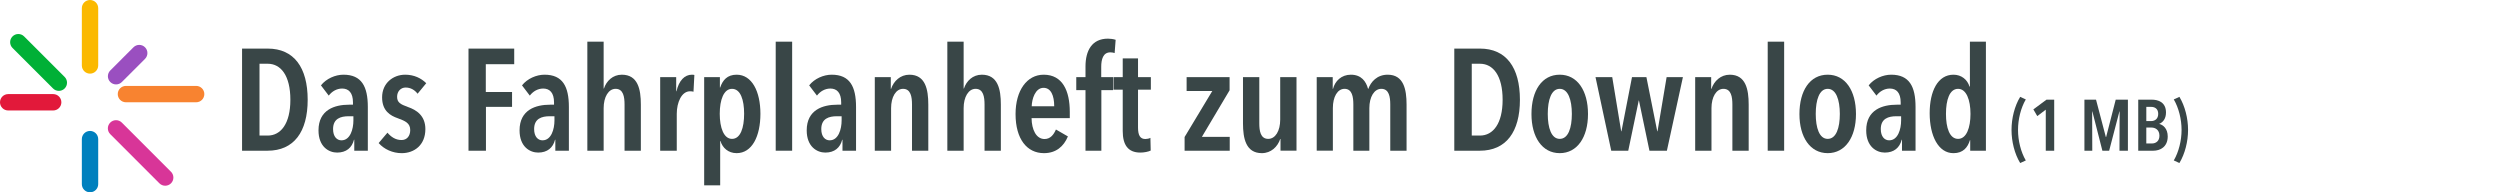
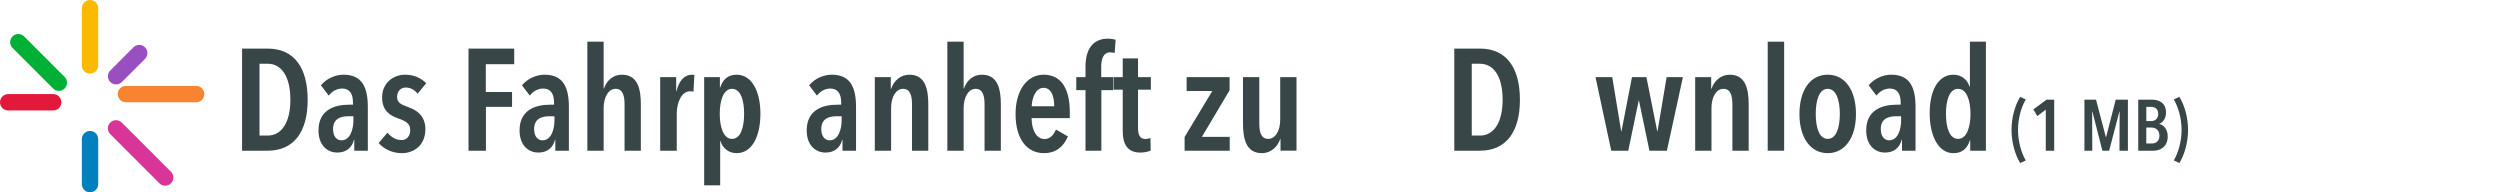
<svg xmlns="http://www.w3.org/2000/svg" xmlns:xlink="http://www.w3.org/1999/xlink" id="Ebene_1" x="0px" y="0px" width="520px" height="40px" viewBox="0 0 520 40" xml:space="preserve">
  <g>
    <g>
      <g>
        <g>
          <defs>
            <rect id="SVGID_1_" x="0" width="42.501" height="40" />
          </defs>
          <clipPath id="SVGID_2_">
            <use xlink:href="#SVGID_1_" />
          </clipPath>
          <path clip-path="url(#SVGID_2_)" fill="#9A4FC0" d="M30.168,12.24l-1.256,1.256L26.6,15.809l-1.26,1.256l0,0      c-0.662,0.661-1.736,0.66-2.399-0.003c-0.664-0.663-0.665-1.738-0.004-2.403l0,0l1.256-1.256l2.313-2.313l1.26-1.256l0,0      c0.665-0.661,1.736-0.66,2.4,0.003C30.828,10.501,30.829,11.575,30.168,12.24L30.168,12.24z" />
        </g>
      </g>
    </g>
    <g>
      <g>
        <g>
          <defs>
            <rect id="SVGID_3_" x="0" width="42.501" height="40" />
          </defs>
          <clipPath id="SVGID_4_">
            <use xlink:href="#SVGID_3_" />
          </clipPath>
          <path clip-path="url(#SVGID_4_)" fill="#0080BE" d="M20.427,28.932v4.354v0.751v4.27l0,0C20.424,39.241,19.664,40,18.725,40      c-0.939,0-1.699-0.759-1.701-1.695l0,0v-4.27v-0.751V28.93l0,0c0.002-0.938,0.763-1.695,1.701-1.695      C19.663,27.234,20.424,27.993,20.427,28.932L20.427,28.932z" />
        </g>
      </g>
    </g>
    <g>
      <g>
        <g>
          <defs>
            <rect id="SVGID_5_" x="0" width="42.501" height="40" />
          </defs>
          <clipPath id="SVGID_6_">
            <use xlink:href="#SVGID_5_" />
          </clipPath>
          <path clip-path="url(#SVGID_6_)" fill="#E2193A" d="M11.069,22.979H6.716H5.964H1.696l0,0C0.759,22.975,0,22.214,0,21.275      c0-0.939,0.759-1.698,1.696-1.705l0,0h4.268h0.751h4.354l0,0c0.937,0.003,1.696,0.764,1.696,1.705      C12.766,22.214,12.006,22.975,11.069,22.979L11.069,22.979z" />
        </g>
      </g>
    </g>
    <g>
      <g>
        <g>
          <defs>
            <rect id="SVGID_7_" x="0" width="42.501" height="40" />
          </defs>
          <clipPath id="SVGID_8_">
            <use xlink:href="#SVGID_7_" />
          </clipPath>
          <path clip-path="url(#SVGID_8_)" fill="#FBB900" d="M20.427,1.696v5.907V7.66v5.961l0,0c-0.006,0.938-0.766,1.696-1.702,1.696      c-0.938,0-1.699-0.759-1.701-1.696l0,0V7.66V7.604V1.696l0,0C17.026,0.759,17.787,0,18.725,0      C19.663,0,20.424,0.759,20.427,1.696L20.427,1.696z" />
        </g>
      </g>
    </g>
    <g>
      <g>
        <g>
          <defs>
            <rect id="SVGID_9_" x="0" width="42.501" height="40" />
          </defs>
          <clipPath id="SVGID_10_">
            <use xlink:href="#SVGID_9_" />
          </clipPath>
          <path clip-path="url(#SVGID_10_)" fill="#00B036" d="M5.01,7.569l4.18,4.177l0.04,0.04l4.215,4.215l0,0      c0.662,0.665,0.66,1.739-0.003,2.403c-0.663,0.663-1.738,0.664-2.402,0.003l0,0L6.82,14.192l-0.04-0.04L2.604,9.976l0,0      c-0.661-0.665-0.66-1.739,0.003-2.403C3.271,6.91,4.345,6.909,5.01,7.569L5.01,7.569z" />
        </g>
      </g>
    </g>
    <g>
      <g>
        <g>
          <defs>
            <rect id="SVGID_11_" x="0" width="42.501" height="40" />
          </defs>
          <clipPath id="SVGID_12_">
            <use xlink:href="#SVGID_11_" />
          </clipPath>
          <path clip-path="url(#SVGID_12_)" fill="#D83598" d="M22.928,27.898l5.166,5.166l0.031,0.035l5.039,5.039l0,0      c0.665,0.658,1.739,0.656,2.403-0.006s0.664-1.736,0.003-2.4l0,0l-5.038-5.039L30.5,30.659l-5.166-5.166l0,0      c-0.665-0.66-1.736-0.659-2.4,0.004C22.268,26.161,22.267,27.234,22.928,27.898L22.928,27.898z" />
        </g>
      </g>
    </g>
    <g>
      <g>
        <g>
          <defs>
            <rect id="SVGID_13_" x="0" width="42.501" height="40" />
          </defs>
          <clipPath id="SVGID_14_">
            <use xlink:href="#SVGID_13_" />
          </clipPath>
          <path clip-path="url(#SVGID_14_)" fill="#F88330" d="M40.67,21.273h-7.172h-0.182h-7.125l0,0      c-0.938-0.002-1.697-0.762-1.697-1.703c0-0.938,0.759-1.699,1.697-1.702l0,0h7.125h0.182h7.172h0.137      c0.938,0.003,1.694,0.764,1.694,1.702c0,0.941-0.759,1.701-1.694,1.703H40.67z" />
        </g>
      </g>
    </g>
  </g>
  <g>
    <path fill="#394647" d="M55.658,31.348h-5.31V10.107h5.339c5.46,0,8.31,3.93,8.31,10.649   C63.998,27.447,61.118,31.348,55.658,31.348z M55.688,13.258h-1.71v14.939h1.71c2.729,0,4.71-2.49,4.71-7.44   C60.398,15.718,58.418,13.258,55.688,13.258z" />
    <path fill="#394647" d="M73.628,29.066c-0.42,1.649-1.59,2.67-3.51,2.67c-1.74,0-3.87-1.229-3.87-4.619c0-4.32,3.42-5.34,6.33-5.34   h0.84v-0.48c0-2.01-0.899-2.88-2.25-2.88c-1.14,0-2.13,0.601-2.79,1.47l-1.62-2.13c1.11-1.409,3-2.22,4.681-2.22   c3.779,0,5.069,2.46,5.069,6.72v9.091h-2.819v-2.281H73.628L73.628,29.066z M73.508,24.178h-0.989c-1.65,0-3.24,0.479-3.24,2.67   c0,1.59,0.81,2.34,1.74,2.34c1.83,0,2.489-2.311,2.489-4.141V24.178z" />
    <path fill="#394647" d="M86.858,19.497c-0.57-0.75-1.41-1.29-2.49-1.29c-0.99,0-1.77,0.78-1.77,1.92c0,1.2,0.689,1.561,2.25,2.13   c1.77,0.601,3.63,1.8,3.63,4.591c0,3.389-2.37,5.01-4.919,5.01c-1.891,0-3.66-0.811-4.801-2.101l1.83-2.159   c0.721,0.84,1.65,1.529,2.94,1.529c1.11,0,1.8-0.84,1.8-2.07c0-1.438-1.02-1.89-2.58-2.459c-1.56-0.541-3.27-1.529-3.27-4.351   c0-2.97,2.31-4.71,4.8-4.71c1.83,0,3.33,0.72,4.38,1.771L86.858,19.497z" />
    <path fill="#394647" d="M101.047,13.348v5.789h5.46v3.091h-5.43v9.119h-3.629V10.107h9.509v3.24L101.047,13.348L101.047,13.348z" />
    <path fill="#394647" d="M115.448,29.066c-0.42,1.649-1.59,2.67-3.51,2.67c-1.74,0-3.87-1.229-3.87-4.619   c0-4.32,3.42-5.34,6.33-5.34h0.84v-0.48c0-2.01-0.9-2.88-2.25-2.88c-1.14,0-2.13,0.601-2.79,1.47l-1.62-2.13   c1.11-1.409,3-2.22,4.68-2.22c3.78,0,5.07,2.46,5.07,6.72v9.091h-2.82v-2.281H115.448L115.448,29.066z M115.327,24.178h-0.99   c-1.649,0-3.239,0.479-3.239,2.67c0,1.59,0.81,2.34,1.739,2.34c1.83,0,2.49-2.311,2.49-4.141V24.178z" />
    <path fill="#394647" d="M129.907,31.348v-9.601c0-1.56-0.24-3.27-1.86-3.27c-1.5,0-2.489,1.71-2.489,4.02v8.851h-3.391V8.668h3.391   v9.749h0.06c0.51-1.56,1.83-2.88,3.72-2.88c3.36,0,3.96,3.061,3.96,6.21v9.601H129.907z" />
    <path fill="#394647" d="M143.917,15.537c0.21,0,0.33,0,0.511,0.061l-0.181,3.479c-0.21-0.06-0.42-0.09-0.72-0.09   c-1.771,0-2.76,2.34-2.76,4.68v7.681h-3.45V16.047h3.33v2.94h0.06C141.217,16.737,142.417,15.537,143.917,15.537z" />
    <path fill="#394647" d="M153.217,31.855c-1.739,0-2.939-1.108-3.359-2.52h-0.061v9.209h-3.33V16.047h3.271v2.16h0.06   c0.511-1.529,1.471-2.67,3.42-2.67c3.181,0,4.95,3.48,4.95,8.13C158.166,28.348,156.427,31.855,153.217,31.855z M152.257,18.478   c-1.71,0-2.55,2.279-2.55,5.189s0.84,5.22,2.55,5.22c1.771,0,2.521-2.31,2.521-5.22S154.027,18.478,152.257,18.478z" />
-     <path fill="#394647" d="M161.347,31.348V8.668h3.42v22.68H161.347z" />
    <path fill="#394647" d="M175.177,29.066c-0.421,1.649-1.591,2.67-3.511,2.67c-1.739,0-3.87-1.229-3.87-4.619   c0-4.32,3.42-5.34,6.33-5.34h0.84v-0.48c0-2.01-0.899-2.88-2.25-2.88c-1.14,0-2.13,0.601-2.789,1.47l-1.62-2.13   c1.109-1.409,3-2.22,4.68-2.22c3.78,0,5.07,2.46,5.07,6.72v9.091h-2.82v-2.281H175.177L175.177,29.066z M175.056,24.178h-0.99   c-1.65,0-3.24,0.479-3.24,2.67c0,1.59,0.811,2.34,1.74,2.34c1.83,0,2.49-2.311,2.49-4.141V24.178z" />
    <path fill="#394647" d="M185.286,16.047v2.431h0.061c0.54-1.62,1.92-2.94,3.81-2.94c3.33,0,3.93,3.061,3.93,6.21v9.6h-3.39v-9.6   c0-1.56-0.24-3.27-1.86-3.27c-1.5,0-2.489,1.71-2.489,4.02v8.85h-3.391v-15.3L185.286,16.047L185.286,16.047z" />
    <path fill="#394647" d="M204.786,31.348v-9.601c0-1.56-0.24-3.27-1.86-3.27c-1.5,0-2.489,1.71-2.489,4.02v8.851h-3.391V8.668h3.391   v9.749h0.06c0.51-1.56,1.83-2.88,3.72-2.88c3.36,0,3.96,3.061,3.96,6.21v9.601H204.786z" />
    <path fill="#394647" d="M214.566,24.566c0.03,2.399,0.96,4.351,2.7,4.351c1.229,0,1.92-0.931,2.37-1.979l2.489,1.439   c-0.87,2.1-2.489,3.479-4.979,3.479c-3.54,0-5.91-2.938-5.91-8.129c0-4.919,2.37-8.189,5.85-8.189c3.931,0,5.431,3.36,5.431,7.74   v1.289H214.566L214.566,24.566z M217.056,18.268c-1.74,0-2.431,2.369-2.46,3.839h4.68   C219.276,19.857,218.586,18.268,217.056,18.268z" />
    <path fill="#394647" d="M231.845,11.037c-0.24-0.09-0.57-0.149-0.9-0.149c-1.5,0-1.89,1.47-1.89,3v2.159h2.459v2.7h-2.431v12.601   h-3.3V18.747h-1.92v-2.7h1.92v-2.22c0-3.239,1.29-5.789,4.68-5.789c0.48,0,1.141,0.09,1.591,0.239L231.845,11.037z" />
    <path fill="#394647" d="M236.707,18.657v7.858c0,1.682,0.479,2.4,1.529,2.4c0.359,0,0.779-0.09,1.05-0.24l0.061,2.641   c-0.479,0.24-1.351,0.42-2.159,0.42c-2.58,0-3.66-1.619-3.66-4.471v-8.609h-1.92v-2.61h1.92v-3.899h3.181v3.899h2.67v2.61   L236.707,18.657L236.707,18.657z" />
    <path fill="#394647" d="M246.396,31.348v-2.851l5.76-9.57h-5.34v-2.88h8.938v2.73l-5.76,9.689h5.789v2.88h-9.388V31.348z" />
    <path fill="#394647" d="M266.345,31.348v-2.431h-0.062c-0.54,1.62-1.92,2.938-3.811,2.938c-3.329,0-3.931-3.06-3.931-6.209v-9.601   h3.392v9.601c0,1.561,0.239,3.24,1.858,3.24c1.5,0,2.49-1.681,2.49-3.99v-8.851h3.39v15.3h-3.327V31.348z" />
-     <path fill="#394647" d="M280.984,15.537c2.16,0,3.149,1.38,3.57,2.94h0.061c0.51-1.44,1.799-2.94,4.021-2.94   c3.329,0,3.93,3.061,3.93,6.21v9.601h-3.391v-9.601c0-1.56-0.239-3.27-1.859-3.27c-1.5,0-2.49,1.71-2.49,4.02v8.851h-3.329v-9.601   c0-1.56-0.24-3.27-1.83-3.27c-1.5,0-2.43,1.71-2.43,3.989v8.88h-3.36v-15.3h3.33v2.431h0.062   C277.685,16.857,279.005,15.537,280.984,15.537z" />
    <path fill="#394647" d="M307.804,31.348h-5.312V10.107h5.34c5.461,0,8.312,3.93,8.312,10.649   C316.144,27.447,313.264,31.348,307.804,31.348z M307.834,13.258h-1.709v14.939h1.709c2.73,0,4.711-2.49,4.711-7.44   C312.545,15.718,310.564,13.258,307.834,13.258z" />
-     <path fill="#394647" d="M324.424,31.855c-3.659,0-5.879-3.33-5.879-8.129c0-4.891,2.189-8.189,5.879-8.189   c3.66,0,5.881,3.3,5.881,8.189C330.303,28.525,328.084,31.855,324.424,31.855z M324.424,18.478c-1.739,0-2.489,2.279-2.489,5.219   c0,2.91,0.75,5.189,2.489,5.189c1.771,0,2.521-2.279,2.521-5.189C326.943,20.757,326.164,18.478,324.424,18.478z" />
    <path fill="#394647" d="M346.713,31.348h-3.629l-2.189-10.471h-0.03l-2.189,10.471h-3.539l-3.271-15.301h3.48l1.858,11.25h0.062   l2.188-11.25h3l2.25,11.25h0.062l1.89-11.25h3.39L346.713,31.348z" />
    <path fill="#394647" d="M355.924,16.047v2.431h0.061c0.54-1.62,1.92-2.94,3.81-2.94c3.33,0,3.931,3.061,3.931,6.21v9.6h-3.39v-9.6   c0-1.56-0.239-3.27-1.86-3.27c-1.5,0-2.489,1.71-2.489,4.02v8.85h-3.39v-15.3L355.924,16.047L355.924,16.047z" />
    <path fill="#394647" d="M367.683,31.348V8.668h3.42v22.68H367.683z" />
    <path fill="#394647" d="M380.163,31.855c-3.659,0-5.88-3.33-5.88-8.129c0-4.891,2.19-8.189,5.88-8.189c3.66,0,5.88,3.3,5.88,8.189   C386.043,28.525,383.823,31.855,380.163,31.855z M380.163,18.478c-1.739,0-2.489,2.279-2.489,5.219c0,2.91,0.75,5.189,2.489,5.189   c1.771,0,2.521-2.279,2.521-5.189C382.683,20.757,381.903,18.478,380.163,18.478z" />
    <path fill="#394647" d="M395.552,29.066c-0.421,1.649-1.591,2.67-3.511,2.67c-1.739,0-3.87-1.229-3.87-4.619   c0-4.32,3.42-5.34,6.33-5.34h0.84v-0.48c0-2.01-0.898-2.88-2.25-2.88c-1.14,0-2.13,0.601-2.79,1.47l-1.618-2.13   c1.108-1.409,3-2.22,4.68-2.22c3.779,0,5.069,2.46,5.069,6.72v9.091h-2.819v-2.281H395.552L395.552,29.066z M395.432,24.178h-0.989   c-1.65,0-3.24,0.479-3.24,2.67c0,1.59,0.811,2.34,1.74,2.34c1.83,0,2.489-2.311,2.489-4.141V24.178z" />
    <path fill="#394647" d="M409.802,31.348v-2.189h-0.062c-0.449,1.499-1.41,2.699-3.42,2.699c-3.149,0-4.949-3.601-4.949-8.311   c0-4.62,1.71-8.01,4.949-8.01c1.68,0,2.91,1.05,3.33,2.46h0.09V8.668h3.33v22.68H409.802z M407.283,18.478   c-1.771,0-2.521,2.279-2.521,5.219c0,2.881,0.75,5.189,2.521,5.189c1.739,0,2.579-2.31,2.579-5.189   C409.862,20.757,408.992,18.478,407.283,18.478z" />
    <path fill="#394647" d="M420.197,33.911c-1.17-1.92-1.8-4.47-1.8-6.886c0-2.414,0.63-4.963,1.8-6.883l1.17,0.54   c-1.035,1.756-1.619,4.141-1.619,6.344c0,2.205,0.584,4.591,1.619,6.347L420.197,33.911z" />
    <path fill="#394647" d="M425.521,31.348v-8.535l-1.77,1.336l-0.812-1.396l2.73-2.023h1.604v10.619H425.521z" />
    <path fill="#394647" d="M440.851,31.348l0.031-8.16h-0.046l-2.131,8.16h-1.409l-2.084-8.16h-0.045l0.028,8.16h-1.635V20.729h2.414   l2.041,7.77h0.06l1.995-7.77h2.535v10.619H440.851z" />
    <path fill="#394647" d="M447.902,31.348h-3.149V20.729h2.819c1.26,0,2.954,0.479,2.954,2.67c0,1.318-0.659,2.055-1.395,2.354v0.03   c0.795,0.18,1.755,0.975,1.755,2.595C450.886,30.598,449.266,31.348,447.902,31.348z M447.423,22.229h-0.99v2.953h1.02   c0.722,0,1.455-0.42,1.455-1.5S448.186,22.229,447.423,22.229z M447.527,26.532h-1.096v3.313h1.141c0.869,0,1.59-0.51,1.59-1.619   C449.162,26.98,448.277,26.532,447.527,26.532z" />
    <path fill="#394647" d="M453.767,27.025c0-2.203-0.586-4.588-1.621-6.344l1.17-0.54c1.155,1.92,1.801,4.469,1.801,6.883   c0,2.416-0.646,4.966-1.801,6.886l-1.17-0.539C453.181,31.616,453.767,29.23,453.767,27.025z" />
  </g>
</svg>